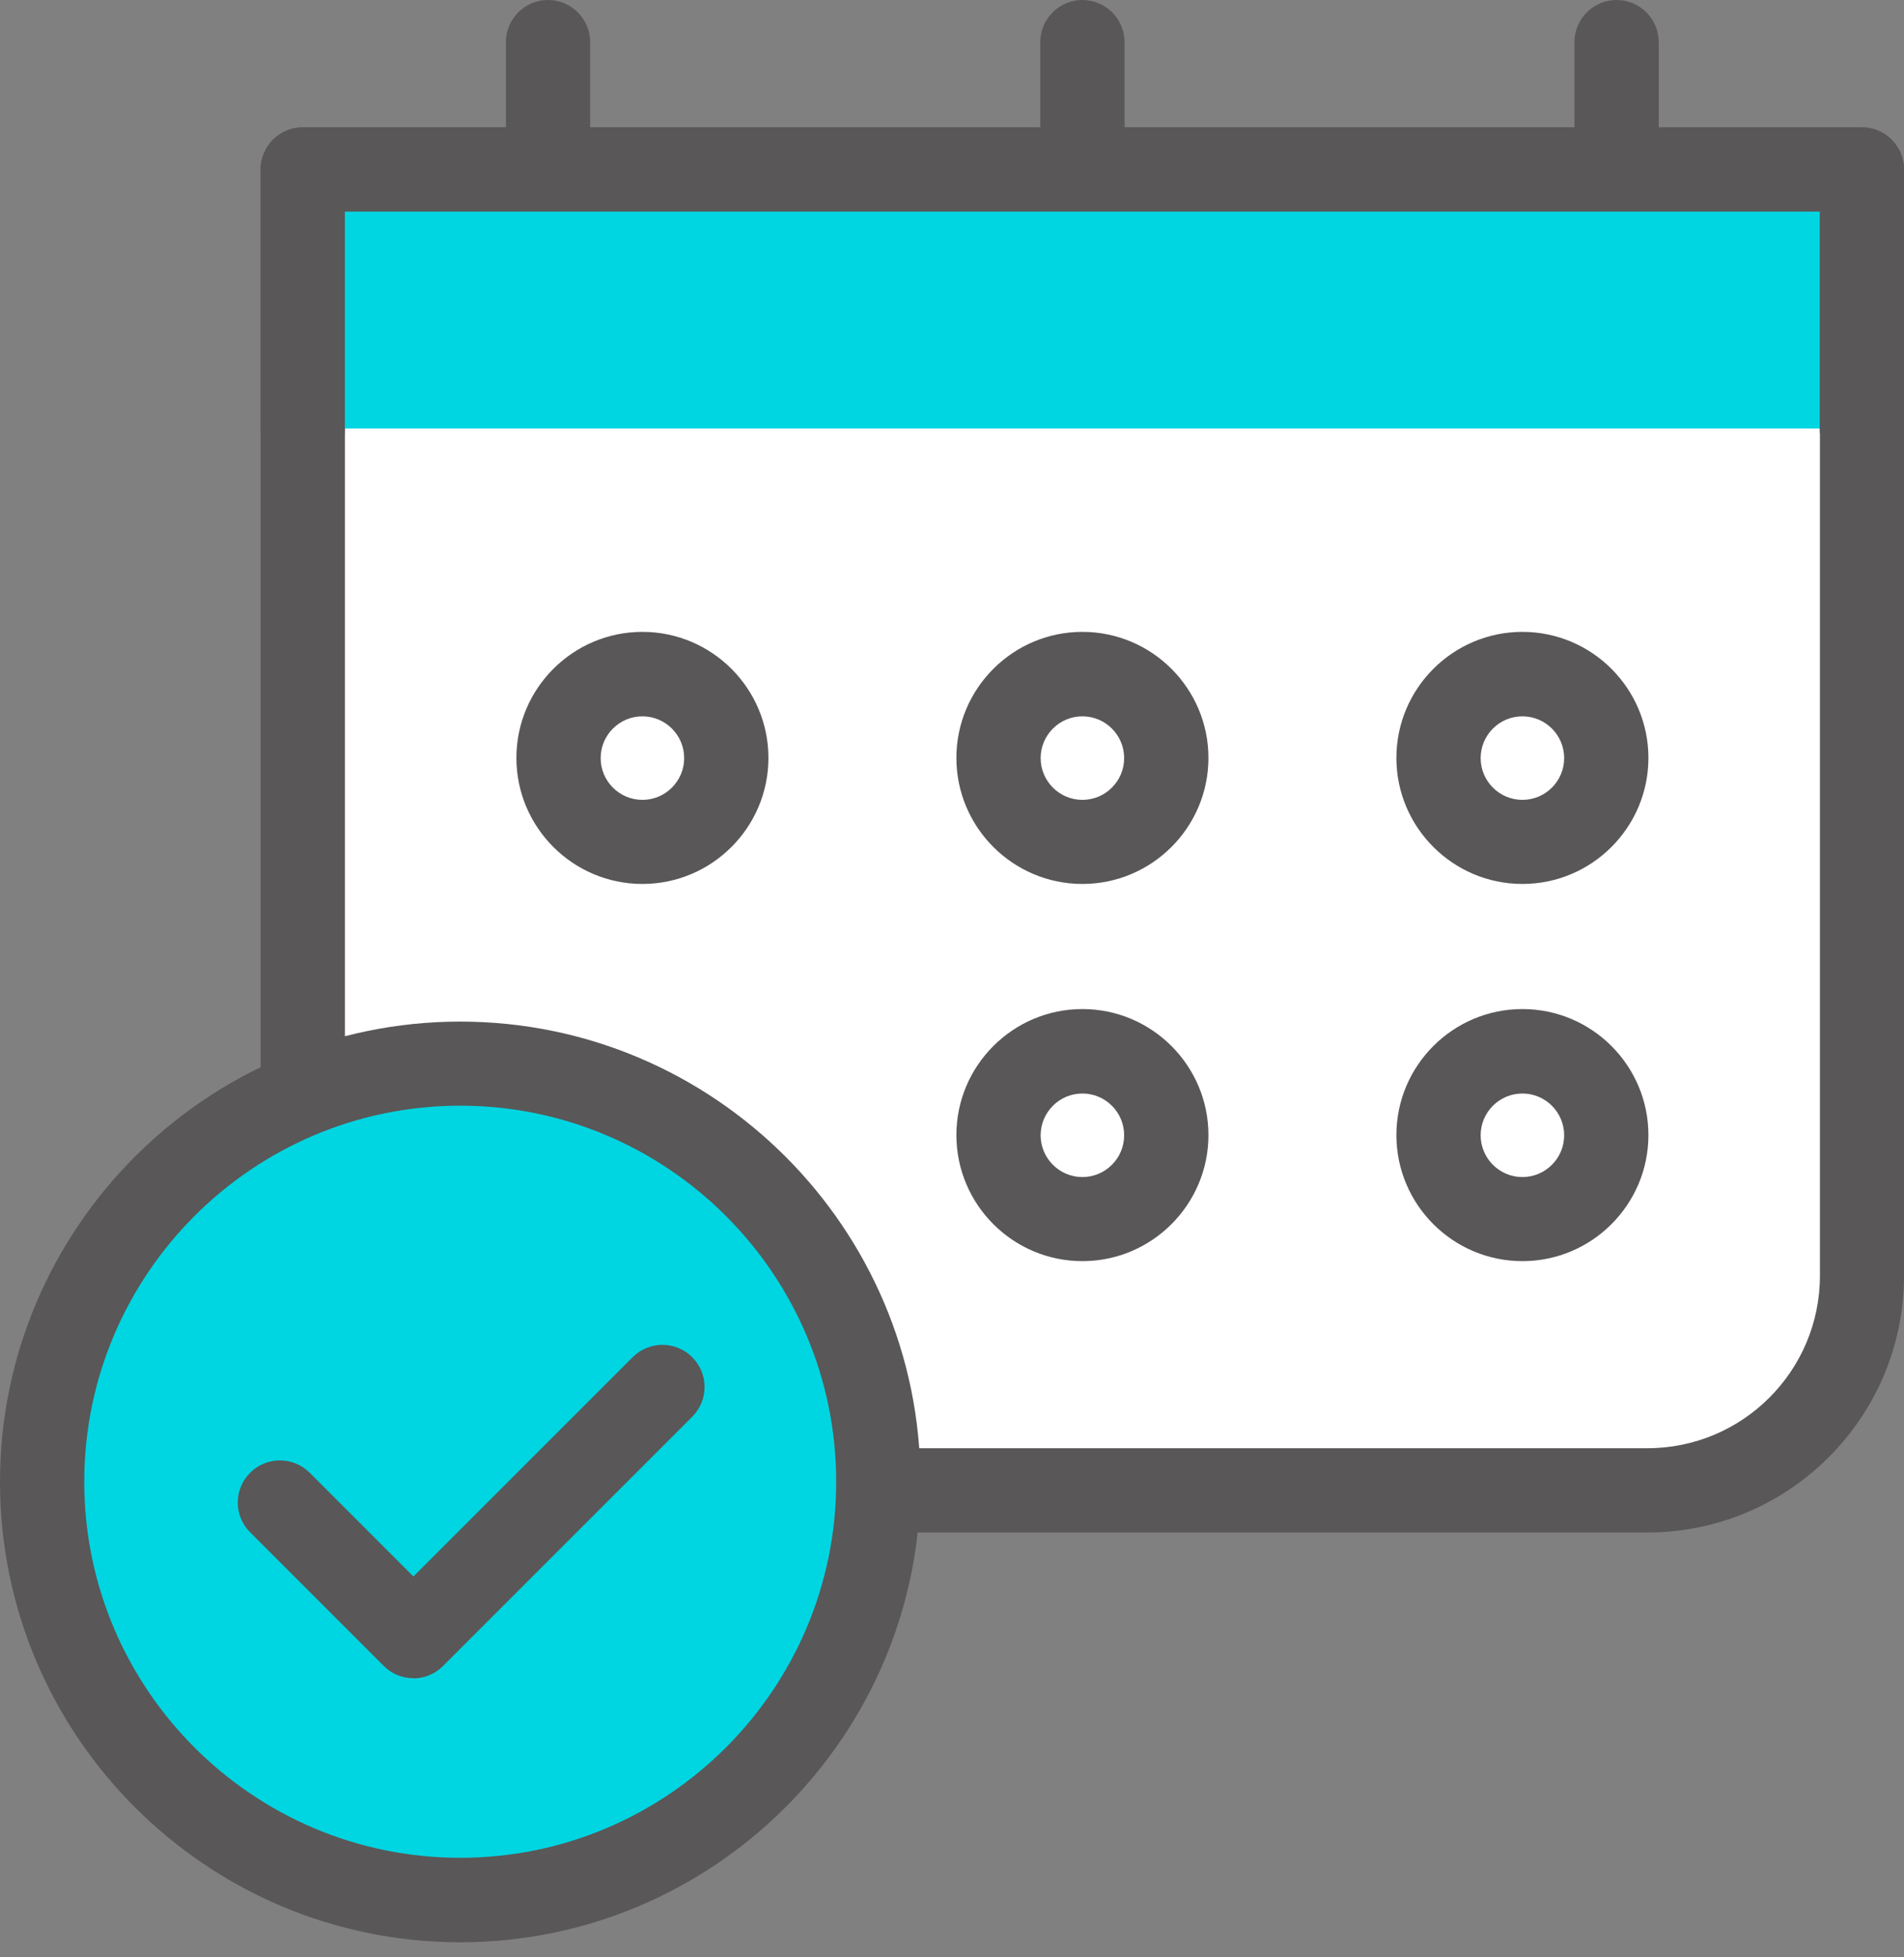
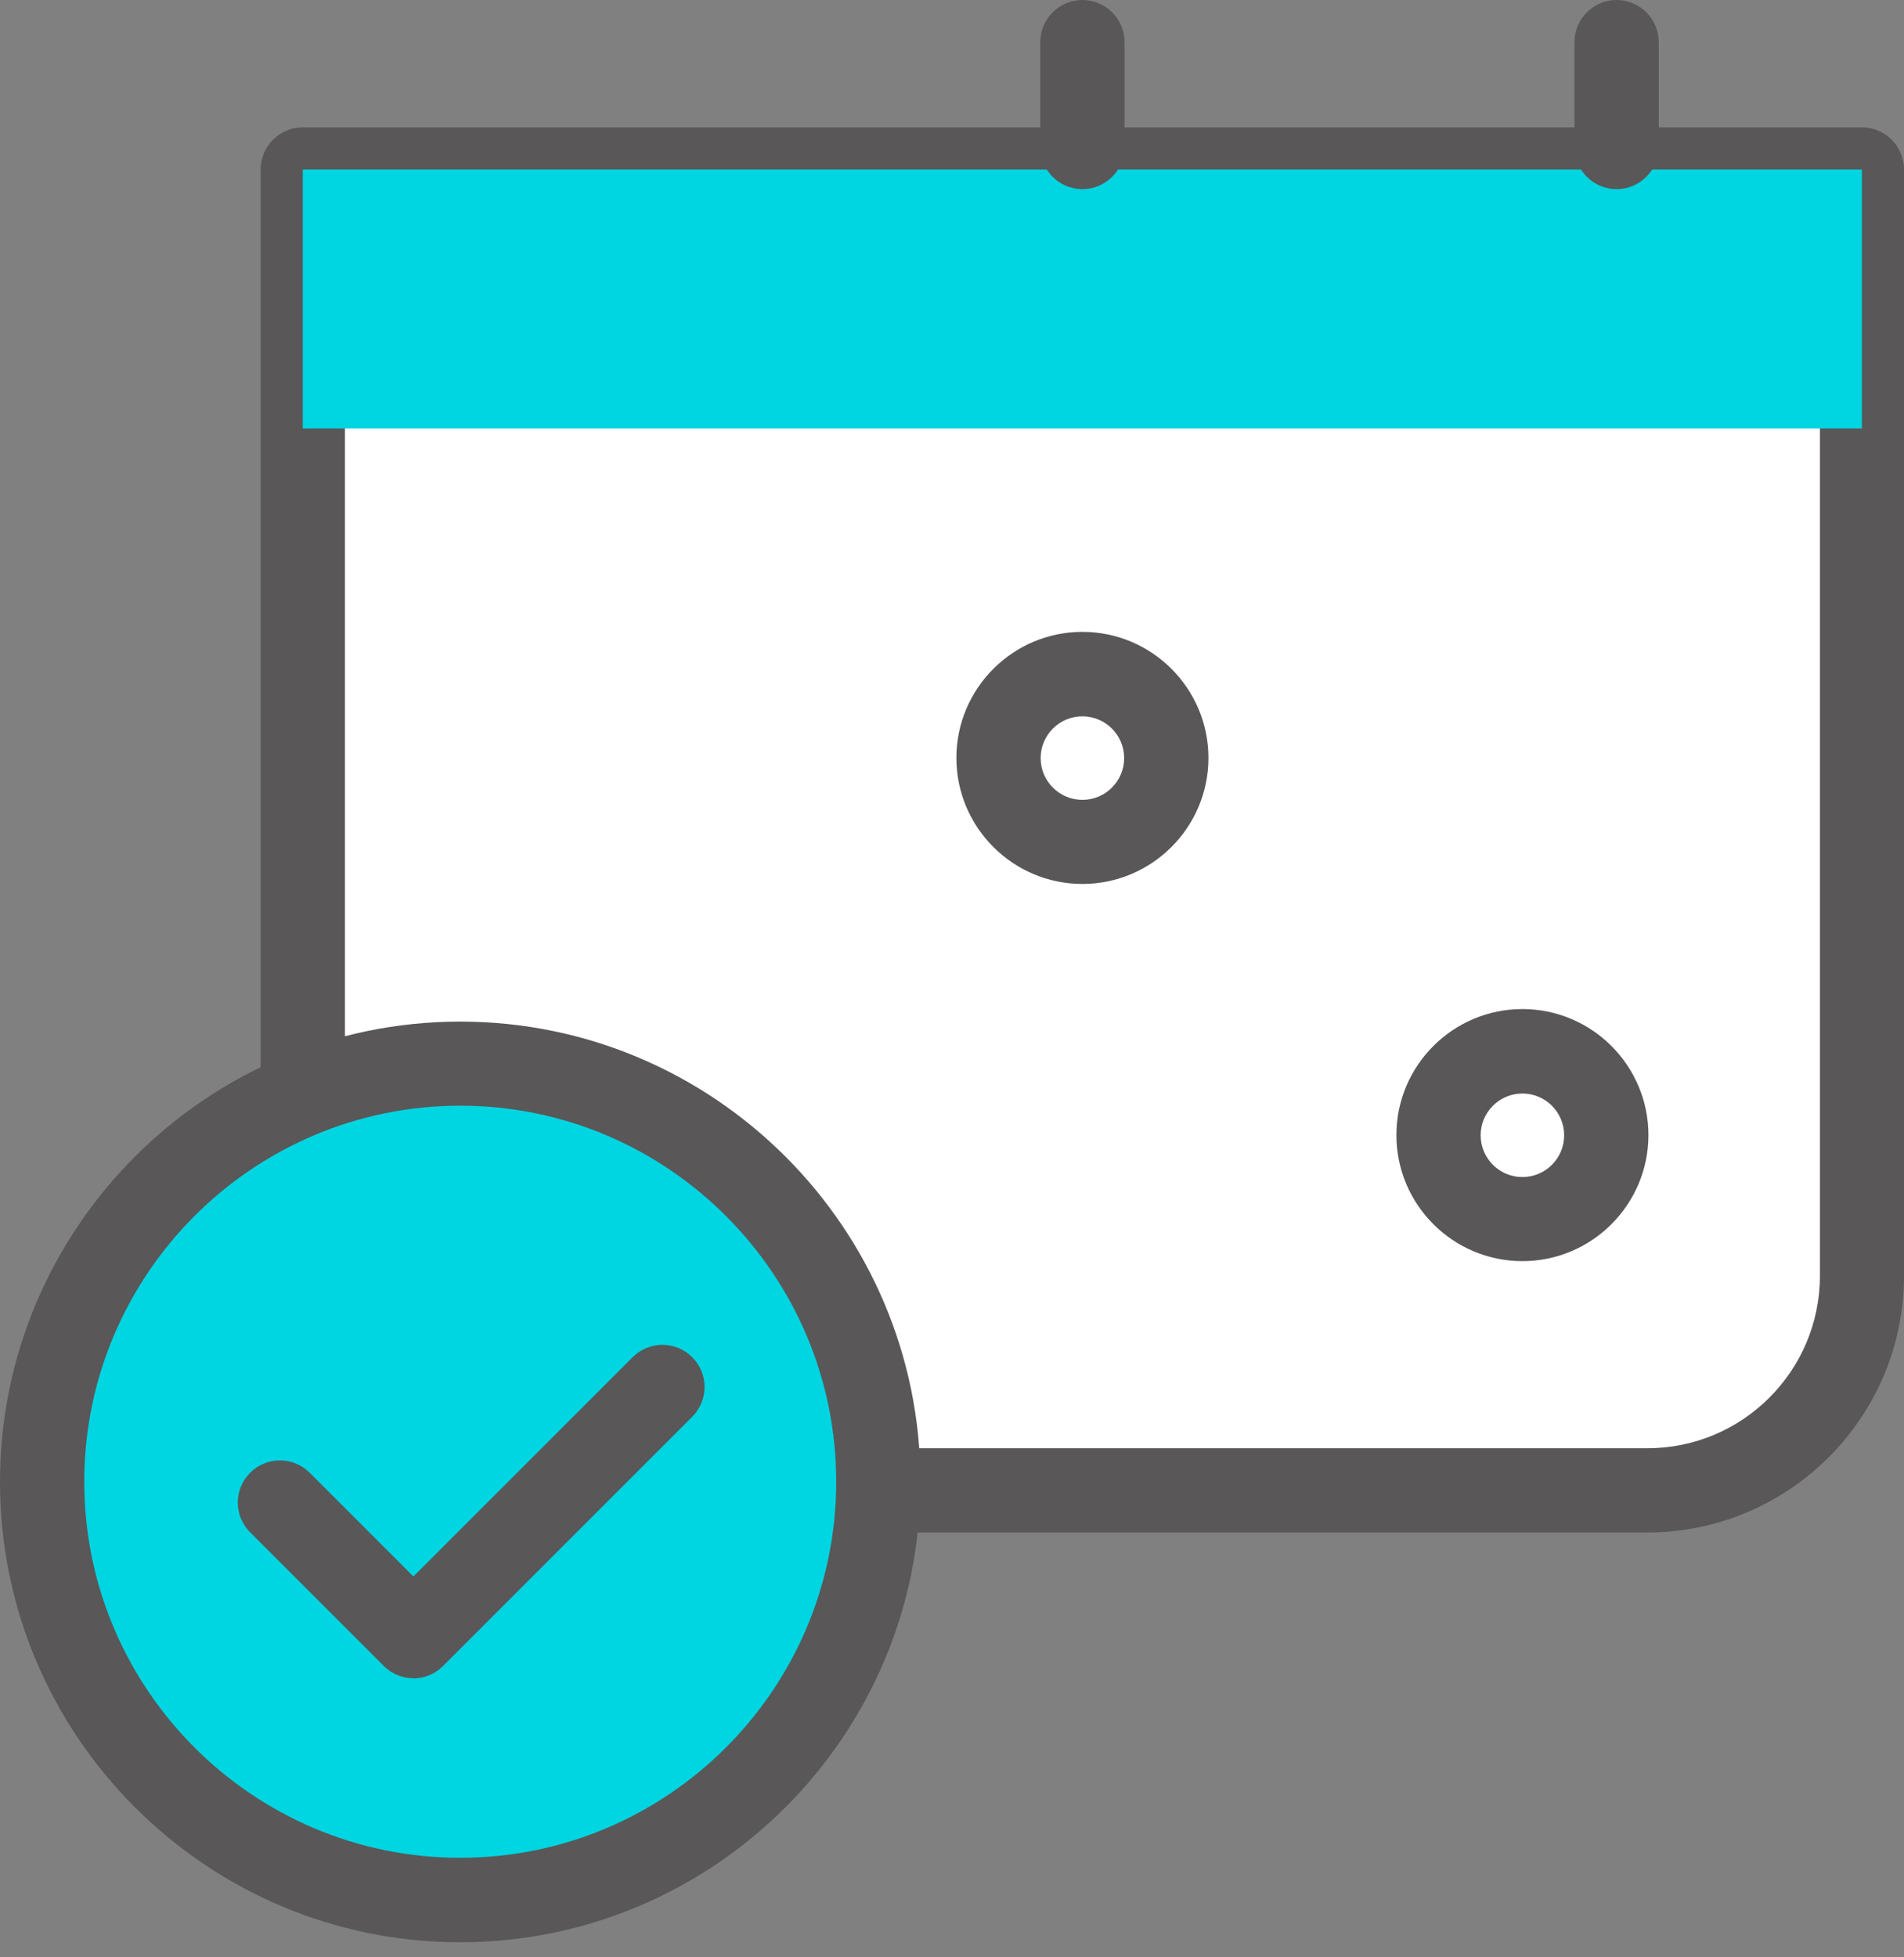
<svg xmlns="http://www.w3.org/2000/svg" width="72" height="74" viewBox="0 0 72 74" fill="none">
  <rect x="0" y="0" width="72" height="74" fill="#808080" stroke="none" />
  <g clip-path="url(#clip0_137_947)">
    <path d="M11.449 6.408V56.345H62.293C66.775 56.345 70.407 52.713 70.407 48.231V6.408H11.449Z" fill="white" />
    <path d="M62.3 57.938H11.449C10.571 57.938 9.856 57.223 9.856 56.345V6.408C9.856 5.53 10.571 4.815 11.449 4.815H70.407C71.285 4.815 72 5.53 72 6.408V48.231C72 53.584 67.646 57.938 62.293 57.938H62.3ZM13.049 54.752H62.3C65.897 54.752 68.821 51.828 68.821 48.231V8.001H13.042V54.752H13.049Z" fill="#595757" />
    <path d="M70.407 16.2V6.408H11.449V16.2" fill="#00D5E2" />
-     <path d="M70.407 17.786C69.529 17.786 68.814 17.071 68.814 16.193V8.001H13.042V16.193C13.042 17.071 12.327 17.786 11.449 17.786C10.571 17.786 9.856 17.071 9.856 16.193V6.408C9.856 5.53 10.571 4.815 11.449 4.815H70.407C71.285 4.815 72 5.53 72 6.408V16.193C72 17.071 71.285 17.786 70.407 17.786Z" fill="#595757" />
-     <path d="M20.724 7.151C19.846 7.151 19.131 6.436 19.131 5.558V1.593C19.131 0.715 19.846 0 20.724 0C21.602 0 22.317 0.715 22.317 1.593V5.558C22.317 6.436 21.602 7.151 20.724 7.151Z" fill="#595757" />
    <path d="M40.931 7.151C40.053 7.151 39.338 6.436 39.338 5.558V1.593C39.338 0.715 40.053 0 40.931 0C41.809 0 42.525 0.715 42.525 1.593V5.558C42.525 6.436 41.809 7.151 40.931 7.151Z" fill="#595757" />
    <path d="M61.132 7.151C60.254 7.151 59.539 6.436 59.539 5.558V1.593C59.539 0.715 60.254 0 61.132 0C62.01 0 62.725 0.715 62.725 1.593V5.558C62.725 6.436 62.01 7.151 61.132 7.151Z" fill="#595757" />
-     <path d="M24.293 33.419C21.666 33.419 19.528 31.281 19.528 28.654C19.528 26.027 21.666 23.889 24.293 23.889C26.919 23.889 29.058 26.027 29.058 28.654C29.058 31.281 26.919 33.419 24.293 33.419ZM24.293 27.082C23.422 27.082 22.714 27.79 22.714 28.661C22.714 29.532 23.422 30.24 24.293 30.24C25.163 30.24 25.872 29.532 25.872 28.661C25.872 27.79 25.163 27.082 24.293 27.082Z" fill="#595757" />
    <path d="M40.931 33.419C38.305 33.419 36.166 31.281 36.166 28.654C36.166 26.027 38.305 23.889 40.931 23.889C43.558 23.889 45.697 26.027 45.697 28.654C45.697 31.281 43.558 33.419 40.931 33.419ZM40.931 27.082C40.061 27.082 39.352 27.79 39.352 28.661C39.352 29.532 40.061 30.24 40.931 30.24C41.802 30.24 42.51 29.532 42.51 28.661C42.51 27.79 41.802 27.082 40.931 27.082Z" fill="#595757" />
-     <path d="M57.57 33.419C54.944 33.419 52.805 31.281 52.805 28.654C52.805 26.027 54.944 23.889 57.57 23.889C60.197 23.889 62.335 26.027 62.335 28.654C62.335 31.281 60.197 33.419 57.57 33.419ZM57.57 27.082C56.699 27.082 55.991 27.79 55.991 28.661C55.991 29.532 56.699 30.24 57.57 30.24C58.441 30.24 59.149 29.532 59.149 28.661C59.149 27.79 58.441 27.082 57.57 27.082Z" fill="#595757" />
-     <path d="M40.931 47.679C38.305 47.679 36.166 45.541 36.166 42.914C36.166 40.287 38.305 38.149 40.931 38.149C43.558 38.149 45.697 40.287 45.697 42.914C45.697 45.541 43.558 47.679 40.931 47.679ZM40.931 41.342C40.061 41.342 39.352 42.05 39.352 42.921C39.352 43.792 40.061 44.5 40.931 44.5C41.802 44.5 42.51 43.792 42.51 42.921C42.51 42.05 41.802 41.342 40.931 41.342Z" fill="#595757" />
    <path d="M57.57 47.679C54.943 47.679 52.805 45.541 52.805 42.914C52.805 40.287 54.943 38.149 57.57 38.149C60.197 38.149 62.335 40.287 62.335 42.914C62.335 45.541 60.197 47.679 57.57 47.679ZM57.57 41.342C56.699 41.342 55.991 42.05 55.991 42.921C55.991 43.792 56.699 44.5 57.57 44.5C58.441 44.5 59.149 43.792 59.149 42.921C59.149 42.05 58.441 41.342 57.57 41.342Z" fill="#595757" />
    <path d="M31.981 62.167C35.369 54.119 31.591 44.849 23.544 41.461C15.496 38.073 6.225 41.85 2.837 49.898C-0.551 57.946 3.227 67.216 11.275 70.604C19.323 73.992 28.593 70.215 31.981 62.167Z" fill="#00D5E2" />
    <path d="M17.404 73.43C7.803 73.43 0 65.621 0 56.027C0 46.433 7.81 38.623 17.404 38.623C26.997 38.623 34.807 46.433 34.807 56.027C34.807 65.621 26.997 73.43 17.404 73.43ZM17.404 41.802C9.566 41.802 3.186 48.182 3.186 56.02C3.186 63.858 9.566 70.237 17.404 70.237C25.241 70.237 31.621 63.858 31.621 56.02C31.621 48.182 25.241 41.802 17.404 41.802Z" fill="#595757" />
    <path d="M15.633 63.447C15.223 63.447 14.819 63.291 14.508 62.98L9.459 57.931C8.836 57.308 8.836 56.303 9.459 55.68C10.082 55.057 11.088 55.057 11.711 55.68L15.633 59.602L23.924 51.311C24.547 50.688 25.553 50.688 26.176 51.311C26.799 51.934 26.799 52.94 26.176 53.563L16.752 62.987C16.441 63.298 16.03 63.454 15.626 63.454L15.633 63.447Z" fill="#595757" />
  </g>
  <defs>
    <clipPath id="clip0_137_947">
      <rect width="72" height="73.43" fill="white" />
    </clipPath>
  </defs>
</svg>